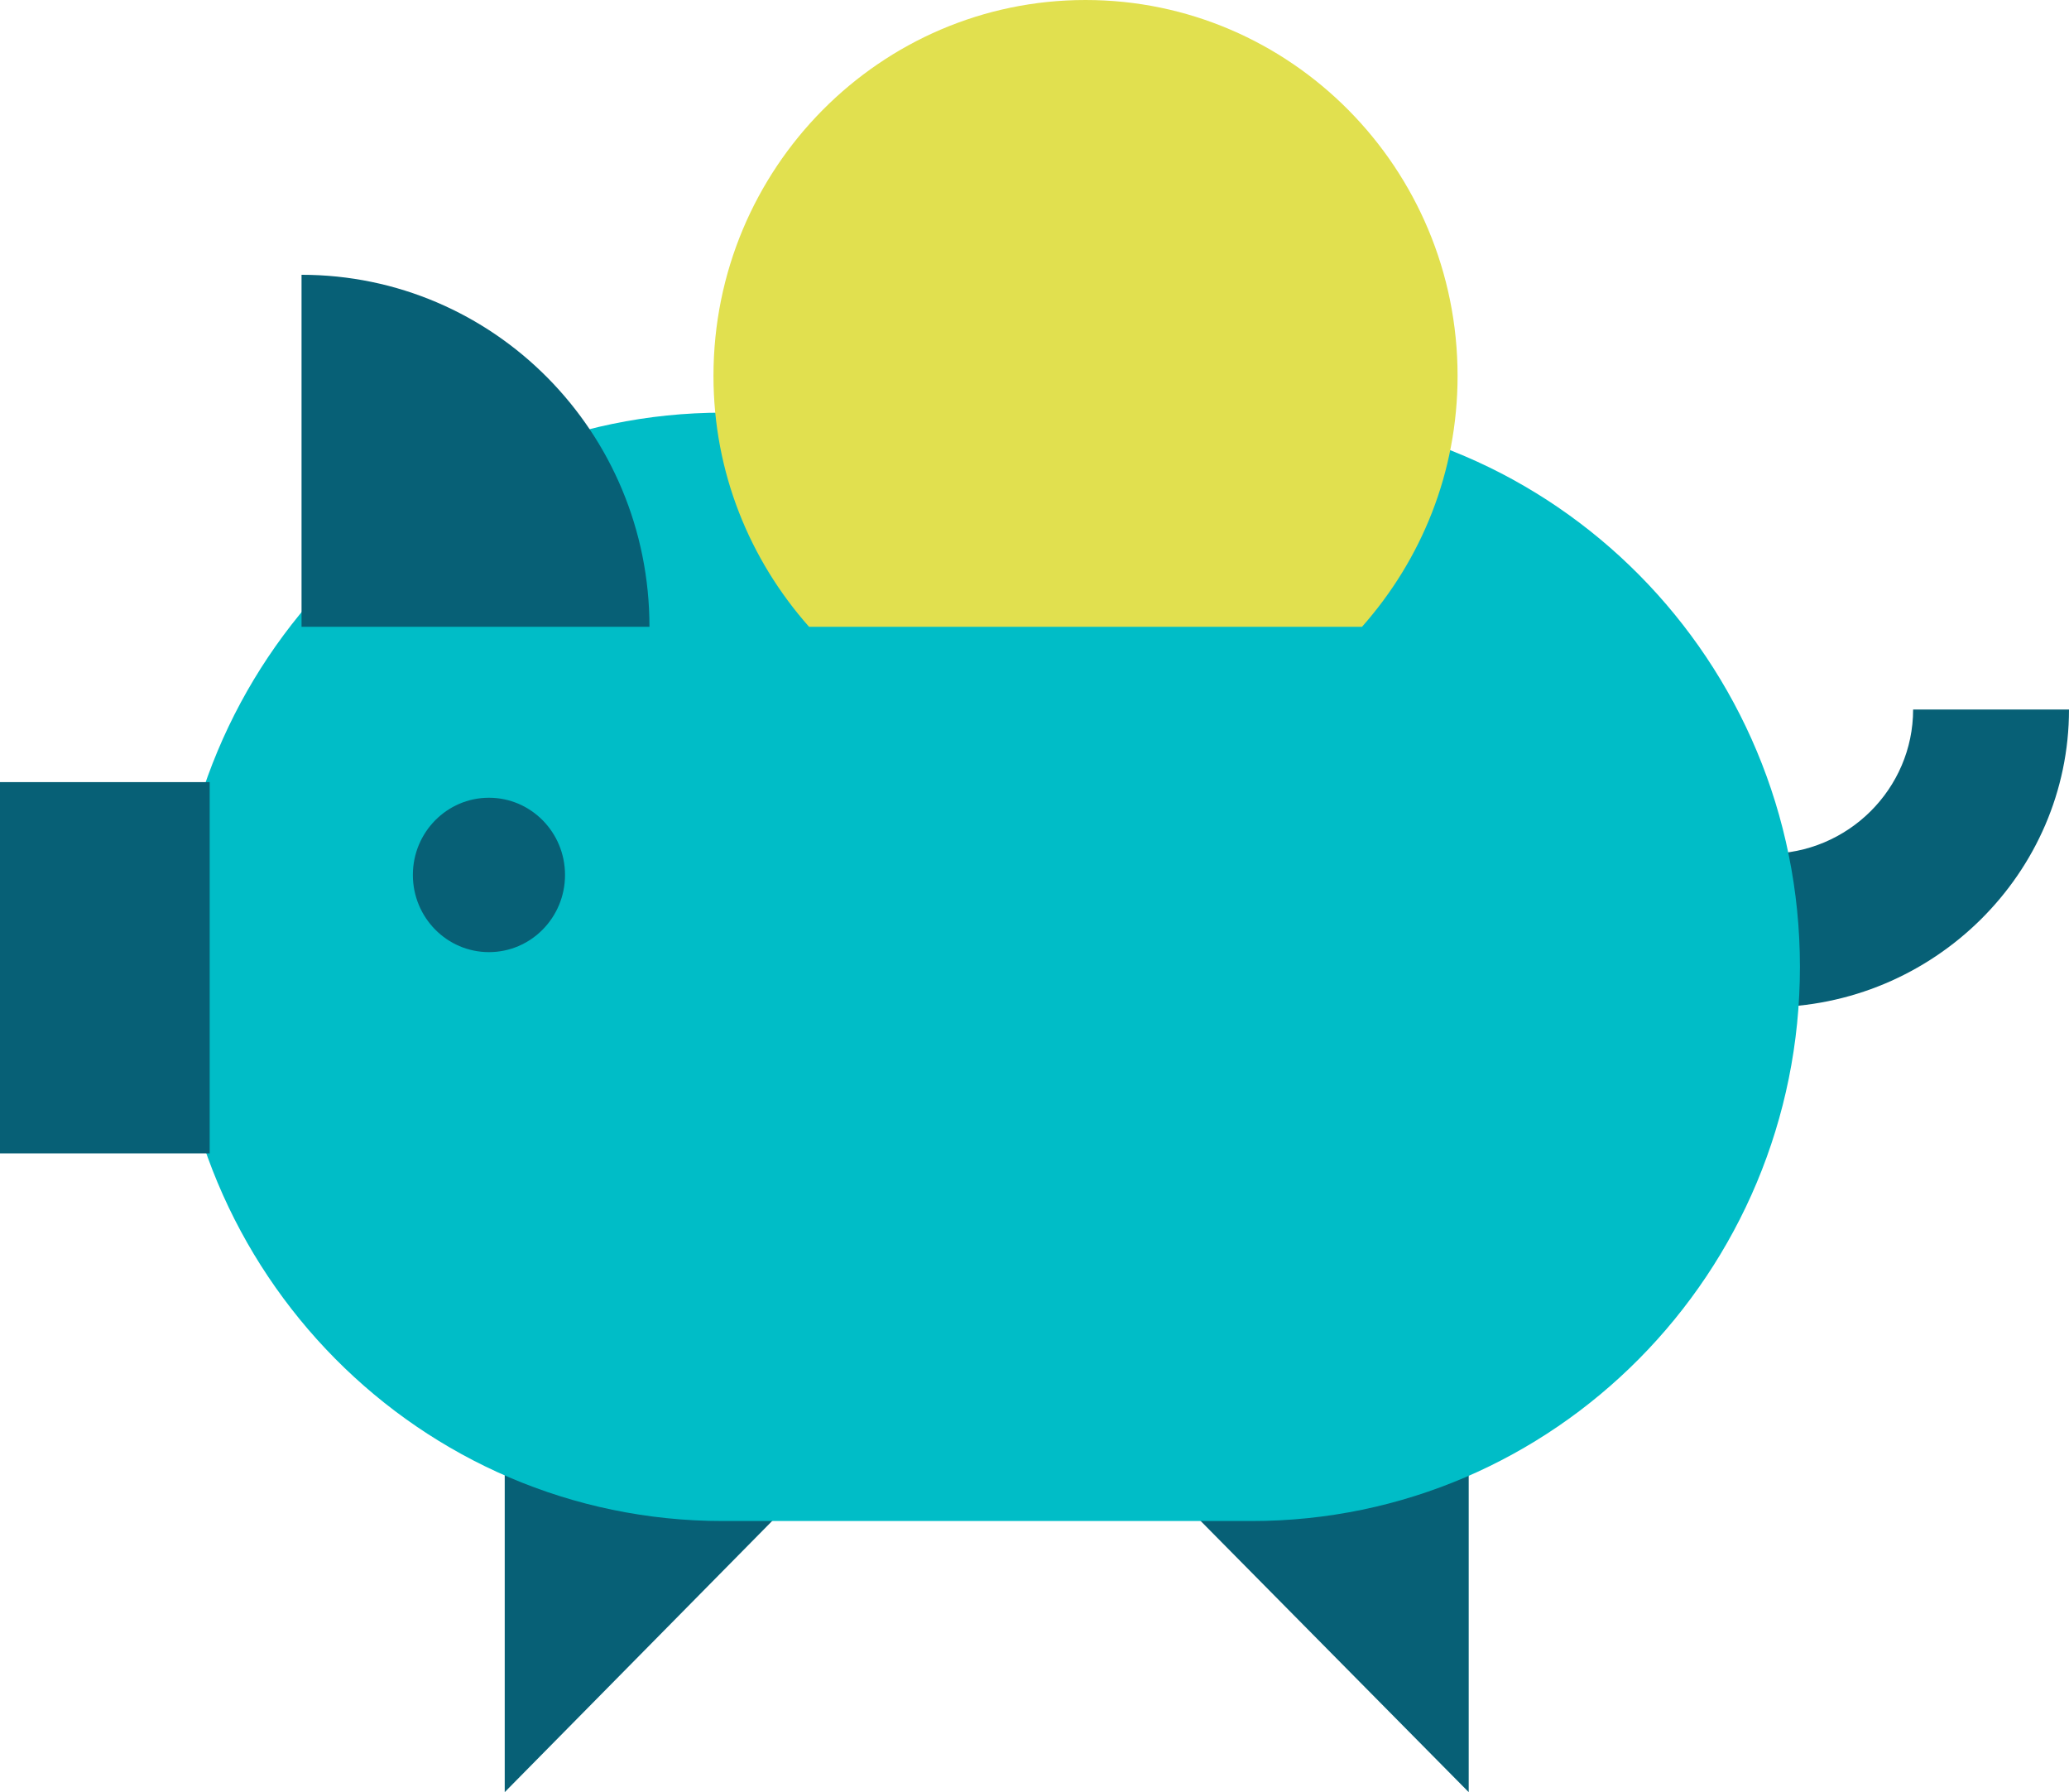
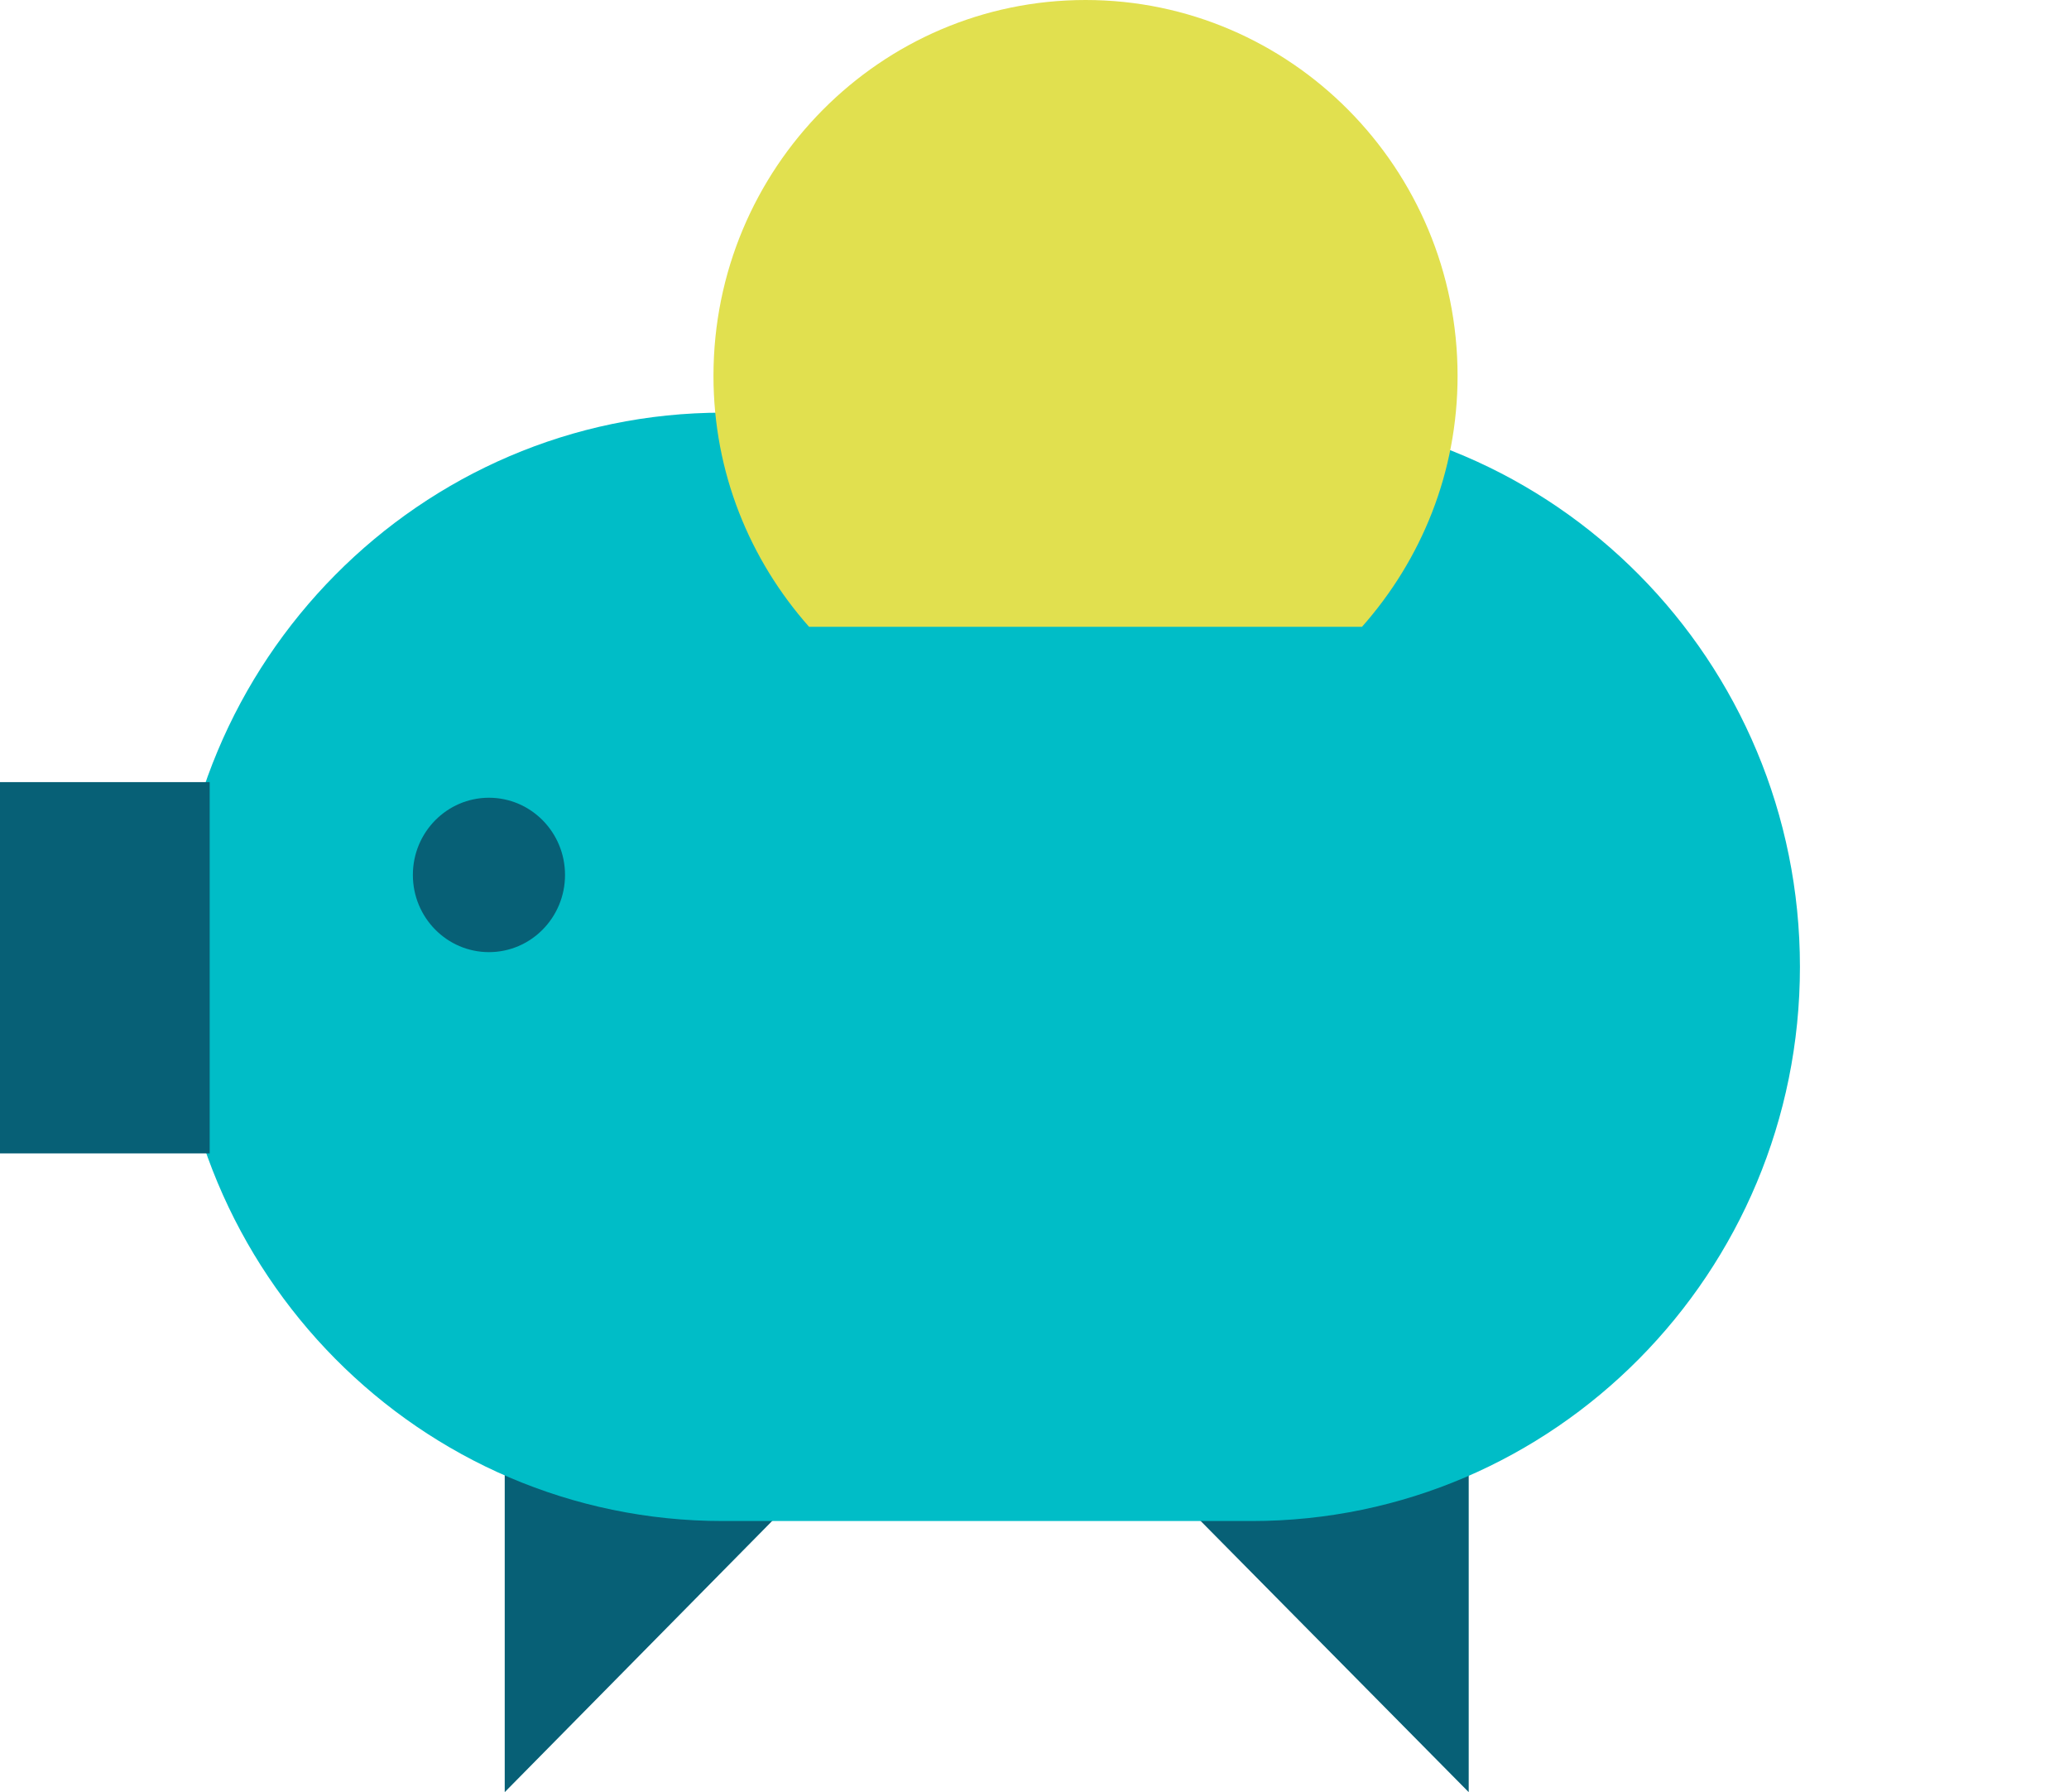
<svg xmlns="http://www.w3.org/2000/svg" width="112px" height="97px" viewBox="0 0 112 97" version="1.1">
  <title>pig</title>
  <g id="V2---aprobado" stroke="none" stroke-width="1" fill="none" fill-rule="evenodd">
    <g id="Landing_MTP_full" transform="translate(-895, -919)" fill-rule="nonzero">
      <g id="Group-12" transform="translate(158.5, 859)">
        <g id="pig" transform="translate(736.5, 60)">
-           <path d="M95.677,54.519 L95.677,46.212 C100.047,46.212 103.562,42.68 103.562,38.402 L112,38.402 C112,47.256 104.667,54.519 95.677,54.519 Z" id="Path" fill="#076076" />
          <g id="Group" transform="translate(27.322, 75.511)" fill="#076076">
            <polygon id="Path" points="0 21.489 0 0 21.195 0" />
            <polygon id="Path" points="52.183 21.489 52.183 0 30.938 0" />
          </g>
          <path d="M39.125,22.335 C22.752,22.335 9.442,35.766 9.442,52.33 C9.442,68.895 22.752,82.326 39.125,82.326 L67.752,82.326 C84.126,82.326 97.435,68.895 97.435,52.33 C97.435,35.766 84.126,22.335 67.752,22.335 L39.125,22.335 Z" id="Path" fill="#00BDC7" />
          <rect id="Rectangle" fill="#076076" x="0" y="42.332" width="11.351" height="20.096" />
          <ellipse id="Oval" fill="#076076" cx="26.468" cy="47.356" rx="4.118" ry="4.178" />
-           <path d="M35.157,33.925 C35.157,23.379 26.719,14.873 16.323,14.873 L16.323,33.925 L35.157,33.925 L35.157,33.925 Z" id="Path" fill="#076076" />
          <path d="M78.902,20.345 C78.902,9.103 69.862,0 58.762,0 C47.663,0 38.622,9.103 38.622,20.345 C38.622,25.568 40.581,30.294 43.796,33.925 L73.729,33.925 C76.943,30.294 78.902,25.568 78.902,20.345 Z" id="Path" fill="#E1E04F" />
        </g>
      </g>
    </g>
  </g>
</svg>